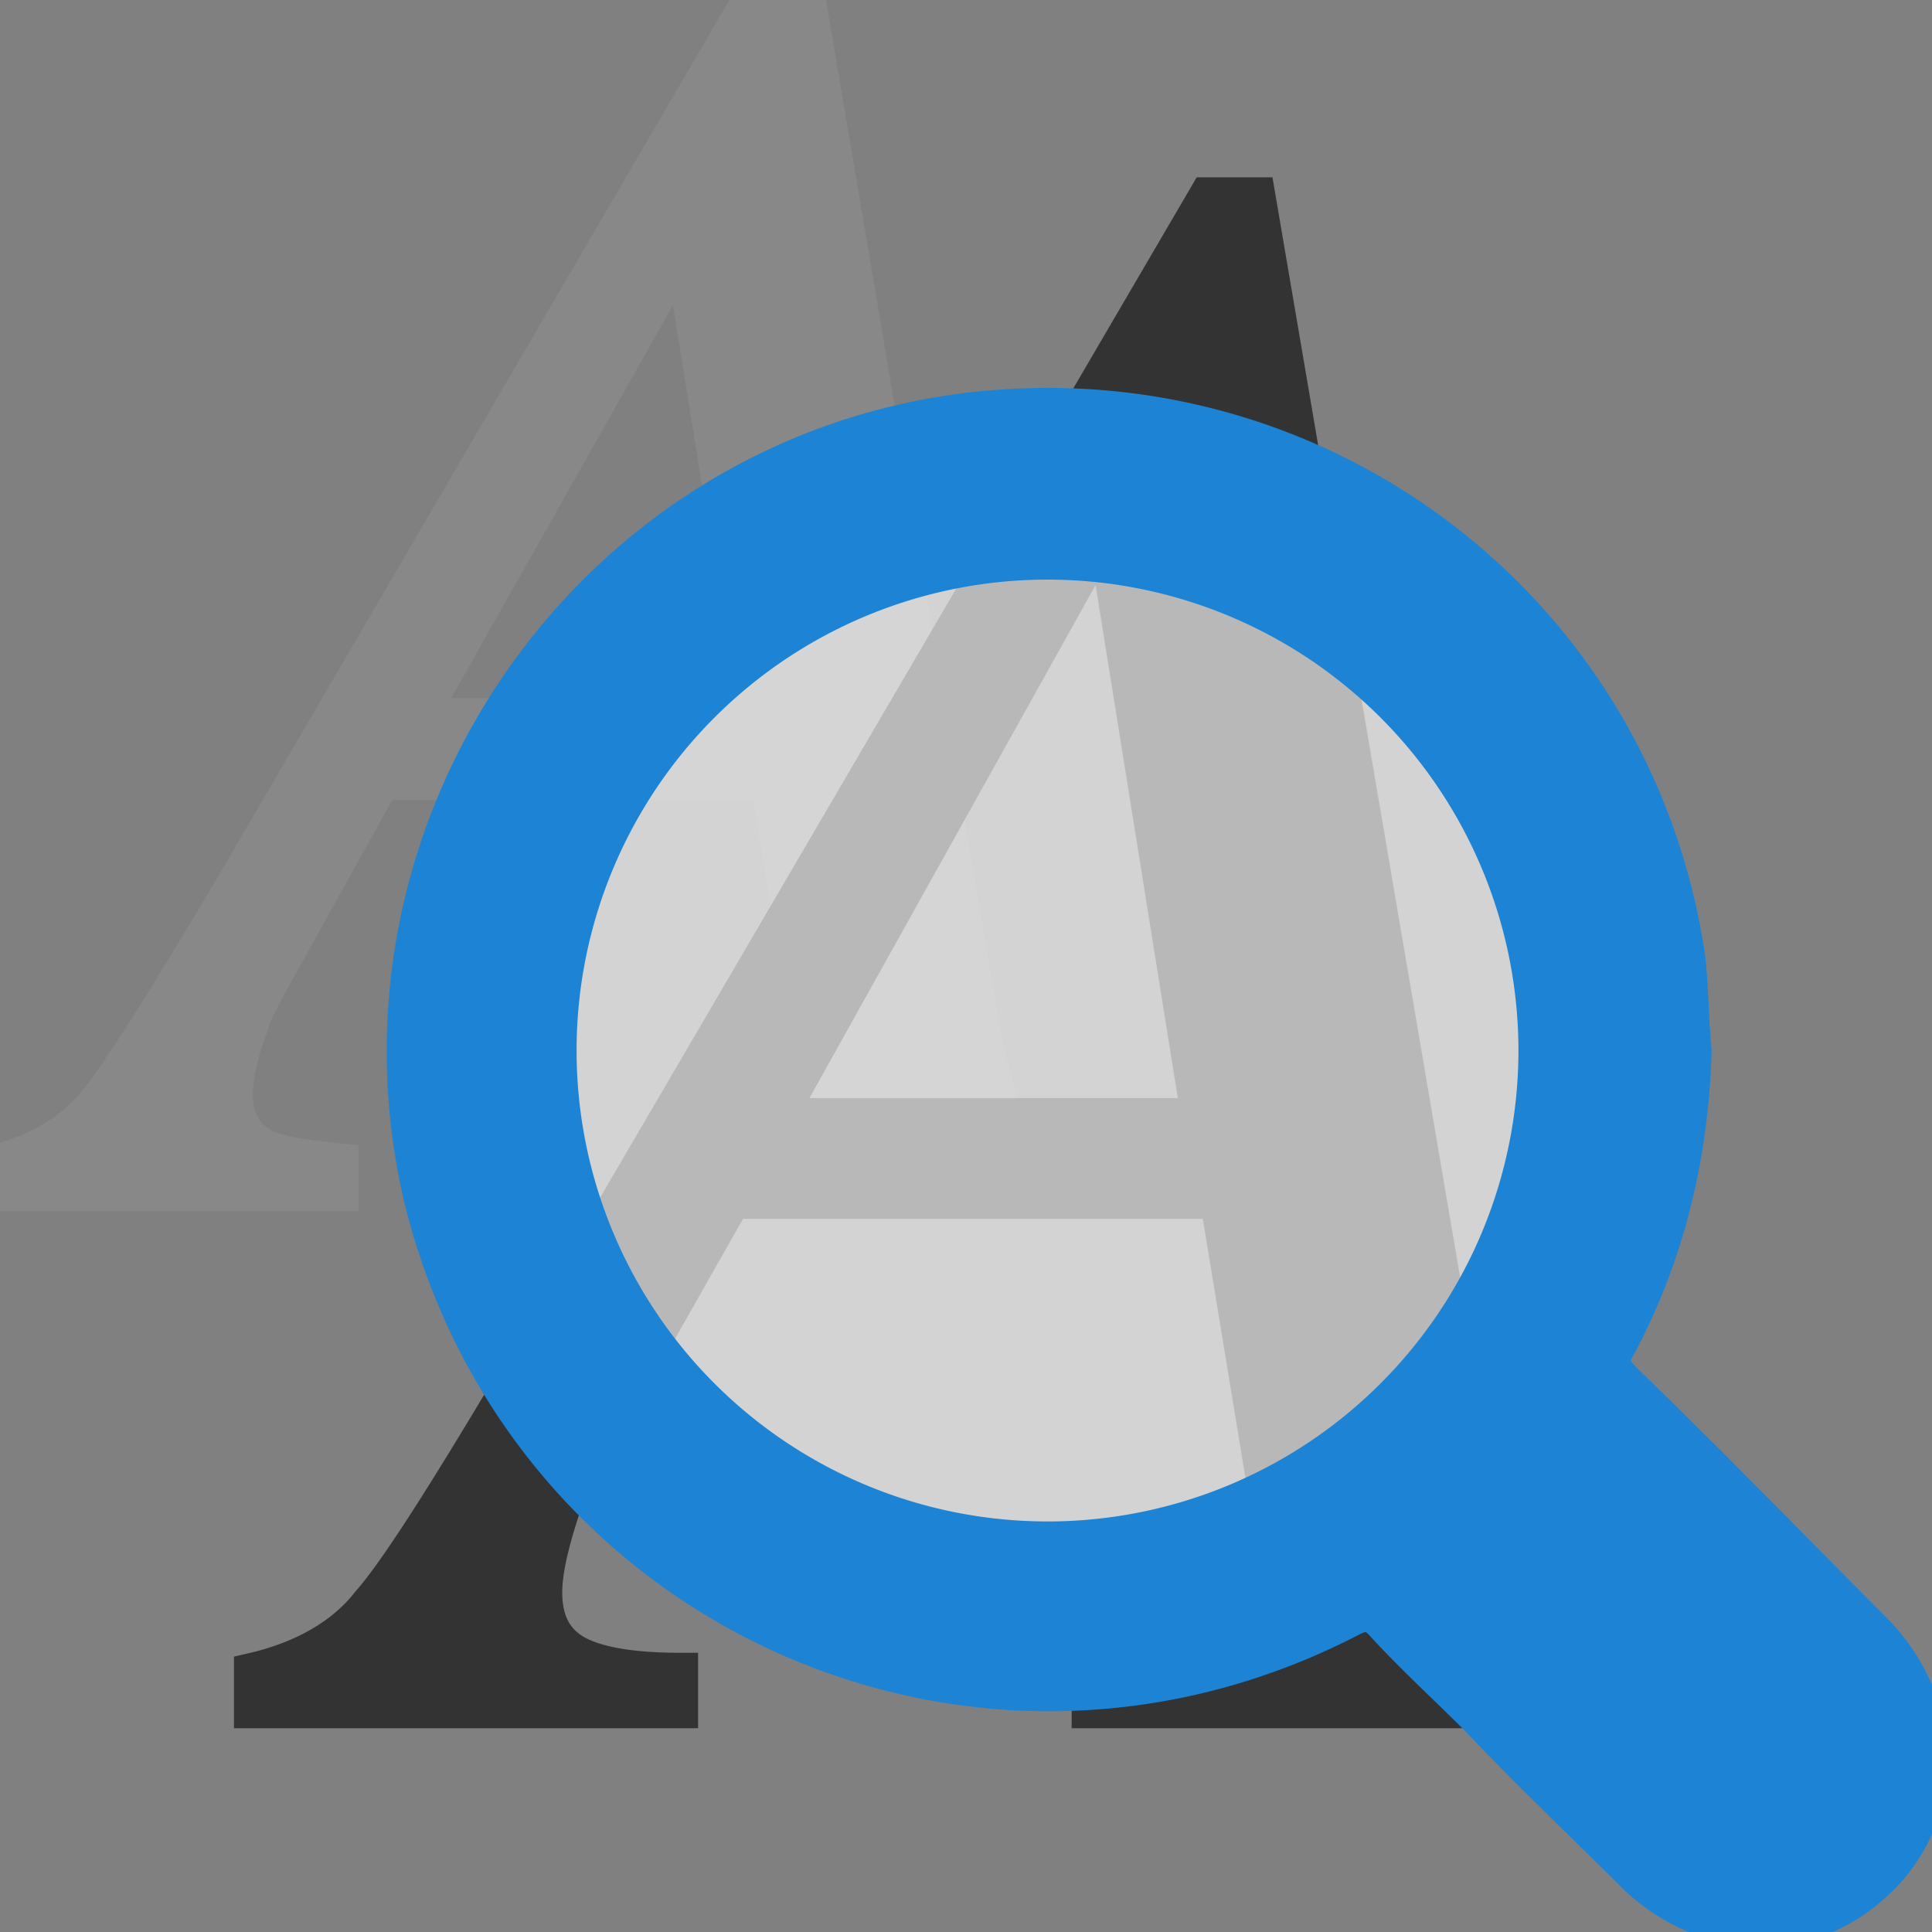
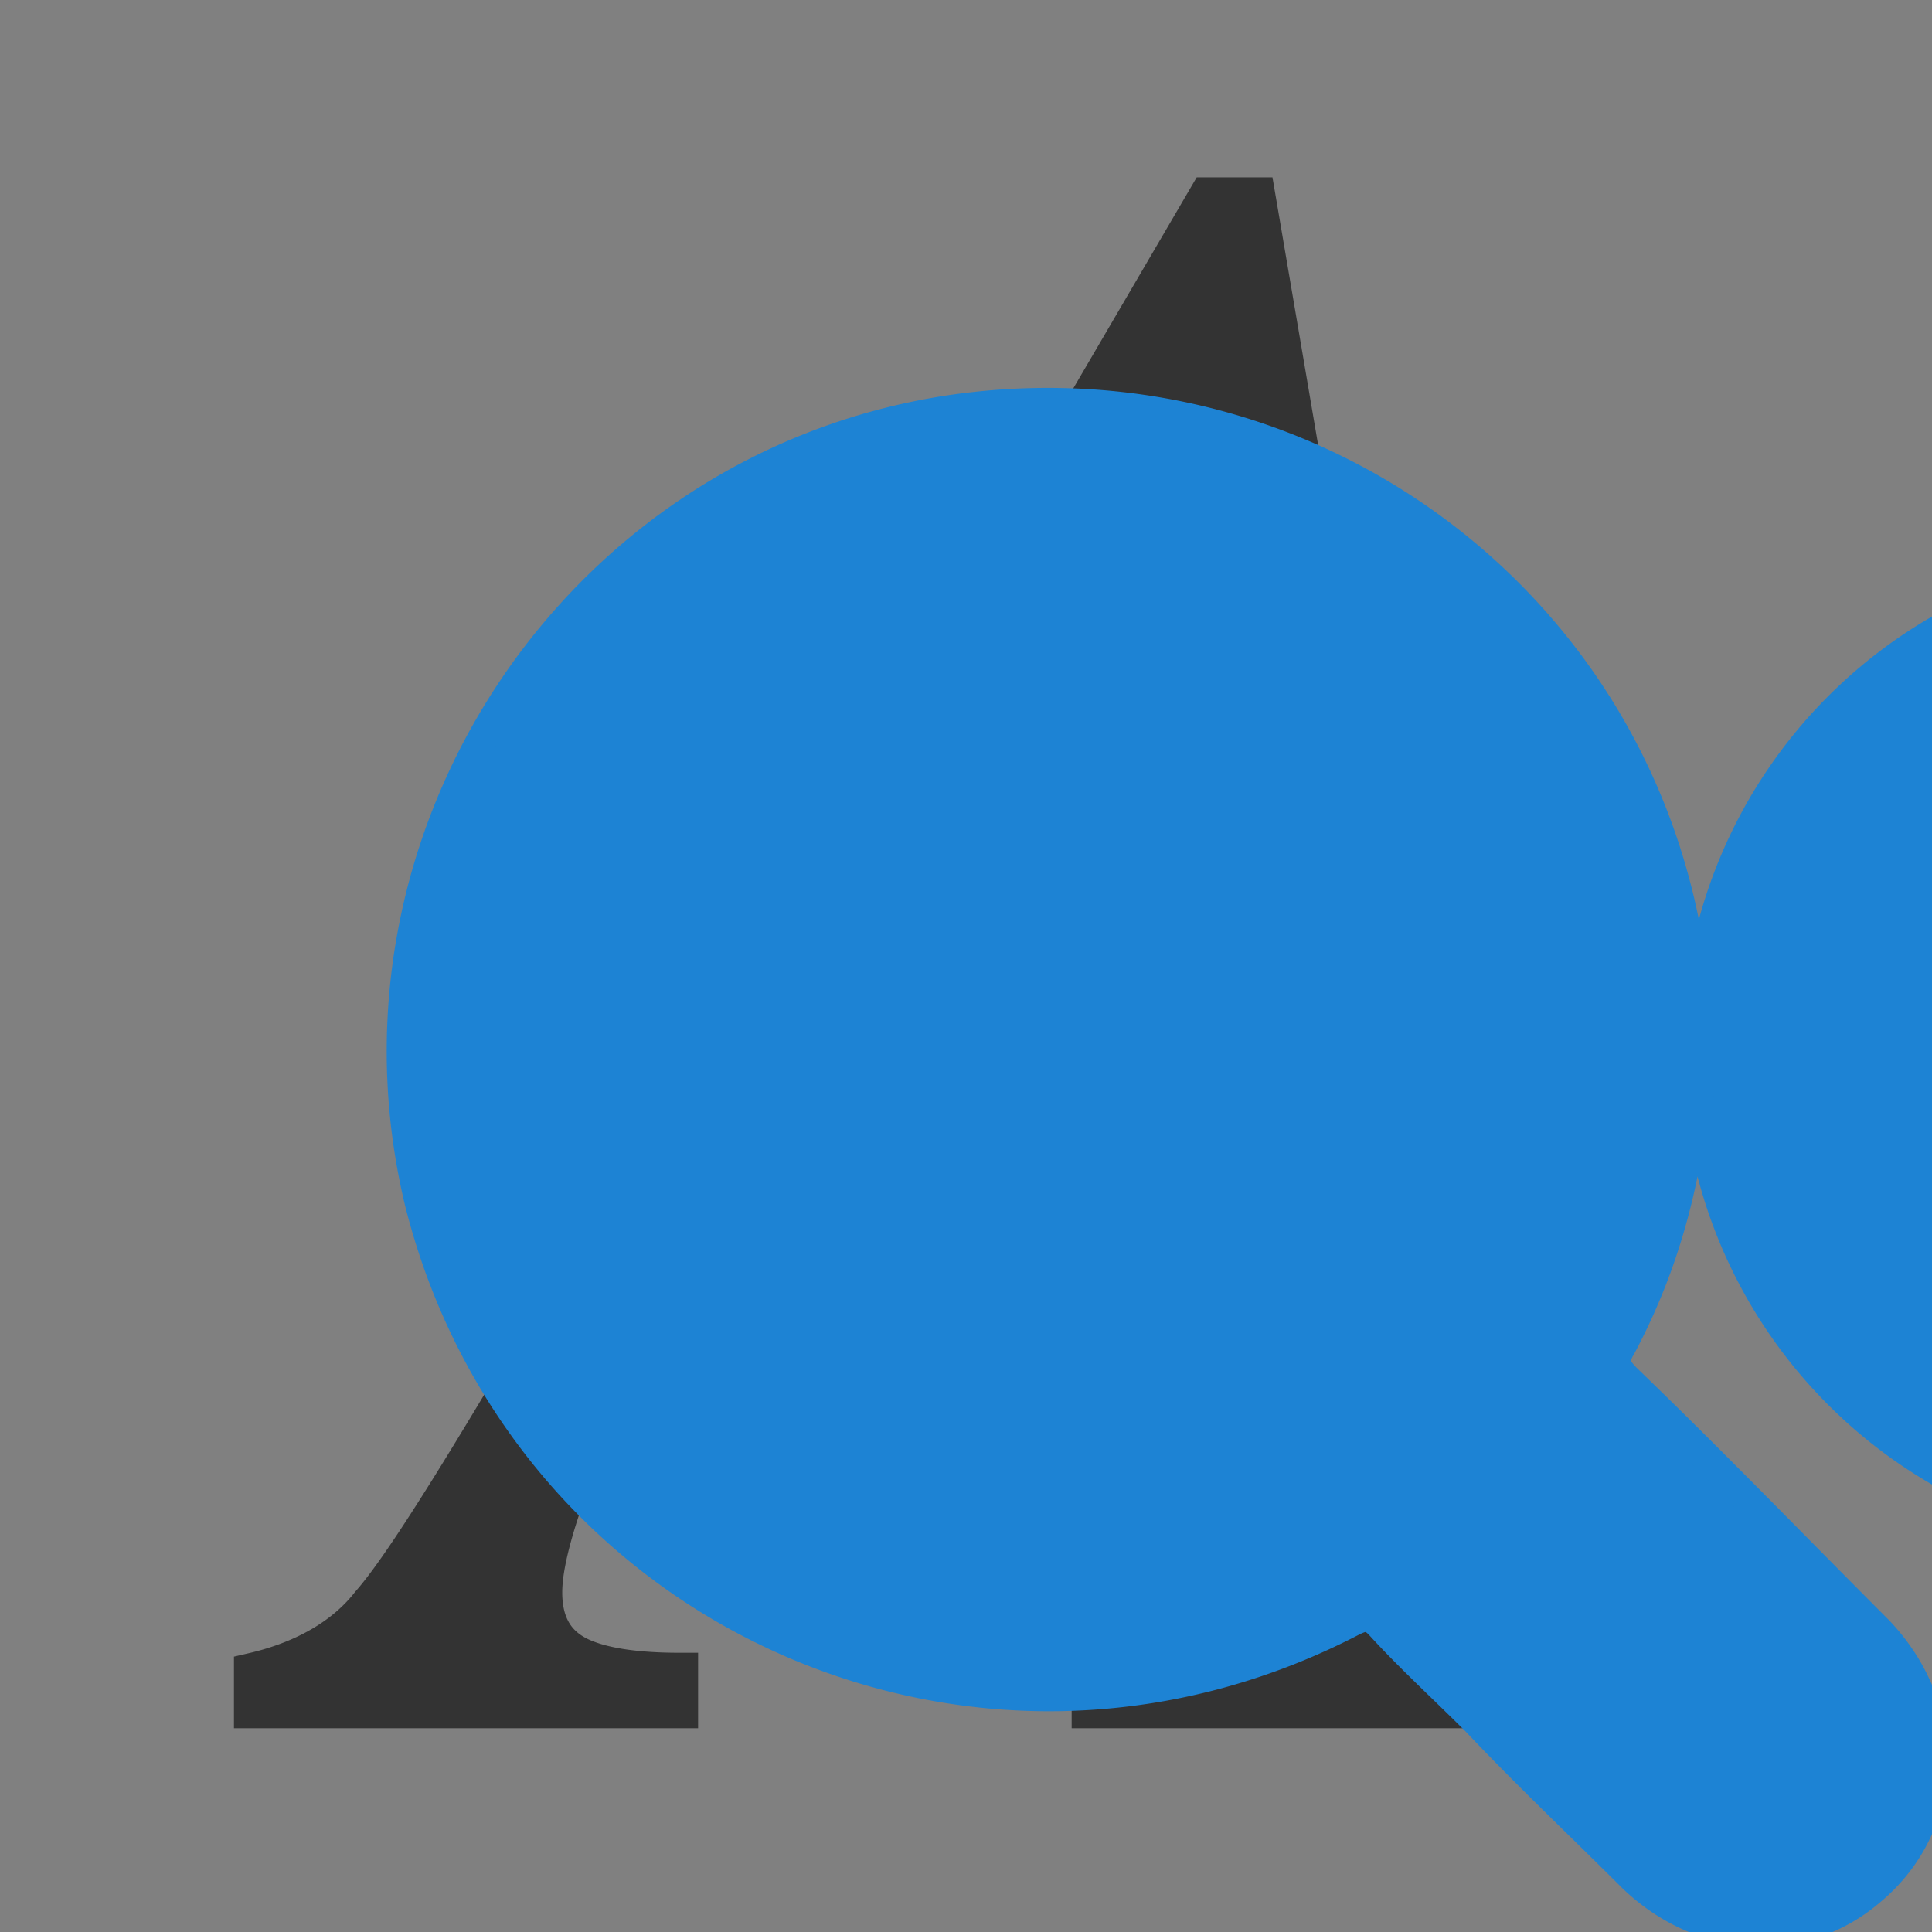
<svg xmlns="http://www.w3.org/2000/svg" viewBox="0 0 64 64" xml:space="preserve" width="64" height="64">
  <rect x="0" y="0" width="64" height="64" fill="#808080" stroke="none" />
-   <path d="M0 38.5c1.375-.375 2.375-1 3.125-1.875s2.25-3.25 4.625-7.25l17.5-30h1.375l5.75 34c.375 2.25.75 3.5 1.375 4.125s1.625.875 3.25 1v1H22.125v-1c1.75-.125 2.875-.375 3.5-.625.875-.375 1.25-1.125 1.25-2.25v-1c0-.375 0-.625-.125-.875l-1.25-7.875H12.625l-3.75 6.75c-.25.5-.5.875-.625 1.375-.375 1-.5 1.75-.5 2.25 0 .75.25 1.25.75 1.625s1.5.5 2.75.625v1H0v-1zm25.125-14.75-2.5-15.5-8.75 15.5h11.25z" stroke="#888" fill="#888" stroke-width="1.25" />
  <path d="M8.375 55.375c1.625-.375 3-1.125 3.875-2.25 1-1.125 2.875-4.125 5.75-9L40 6.5h1.625l7.25 42.5c.5 2.75 1 4.375 1.625 5.125.625.625 2 1.125 4.125 1.25v1.25h-18.5v-1.25c2.25-.25 3.625-.5 4.375-.75 1-.5 1.625-1.5 1.625-2.875v-1.125c0-.375 0-.75-.125-1l-1.625-9.875H24.25l-4.75 8.375a11.429 11.429 0 0 0-.875 1.75C18.25 51 18 52 18 52.75c0 1 .375 1.625 1 2s1.75.625 3.5.625v1.25H8.375v-1.25zM39.75 37l-3.125-19.5L25.75 37h14z" stroke="#333" fill="#333" stroke-width="1.25" />
  <g transform="translate(8 8)">
-     <circle cx="26.5" cy="27" r="18" fill="#fff" opacity=".65" />
-     <path fill="#1d83d4" d="M48.2 26.8c-.1 3.5-.9 6.8-2.5 9.8-.3.5-.2.7.2 1.1 2.8 2.7 5.5 5.5 8.3 8.3 2.5 2.6 2.4 6.4-.2 8.6-2.3 2-5.6 1.8-7.9-.4-1.7-1.7-3.5-3.4-5.2-5.2-1.1-1.1-2.2-2.1-3.2-3.2-.3-.3-.5-.3-.9-.1-12.5 6.5-27.5-.3-30.9-13.9C3 19.7 11.1 7.5 23.4 5.6 35.3 3.8 46.3 11.9 48 23.8c.1 1 .1 2 .2 3zm-37.6 0a16.09 16.09 0 1 0 32.2 0 16.09 16.09 0 1 0-32.2 0z" stroke="#1d83d4" />
+     <path fill="#1d83d4" d="M48.2 26.8c-.1 3.5-.9 6.8-2.5 9.8-.3.5-.2.7.2 1.1 2.8 2.7 5.5 5.5 8.3 8.3 2.5 2.6 2.4 6.4-.2 8.6-2.3 2-5.6 1.8-7.9-.4-1.7-1.7-3.5-3.4-5.2-5.2-1.1-1.1-2.2-2.1-3.2-3.2-.3-.3-.5-.3-.9-.1-12.5 6.5-27.5-.3-30.9-13.9C3 19.7 11.1 7.5 23.4 5.6 35.3 3.8 46.3 11.9 48 23.8c.1 1 .1 2 .2 3za16.09 16.09 0 1 0 32.2 0 16.09 16.09 0 1 0-32.2 0z" stroke="#1d83d4" />
  </g>
</svg>